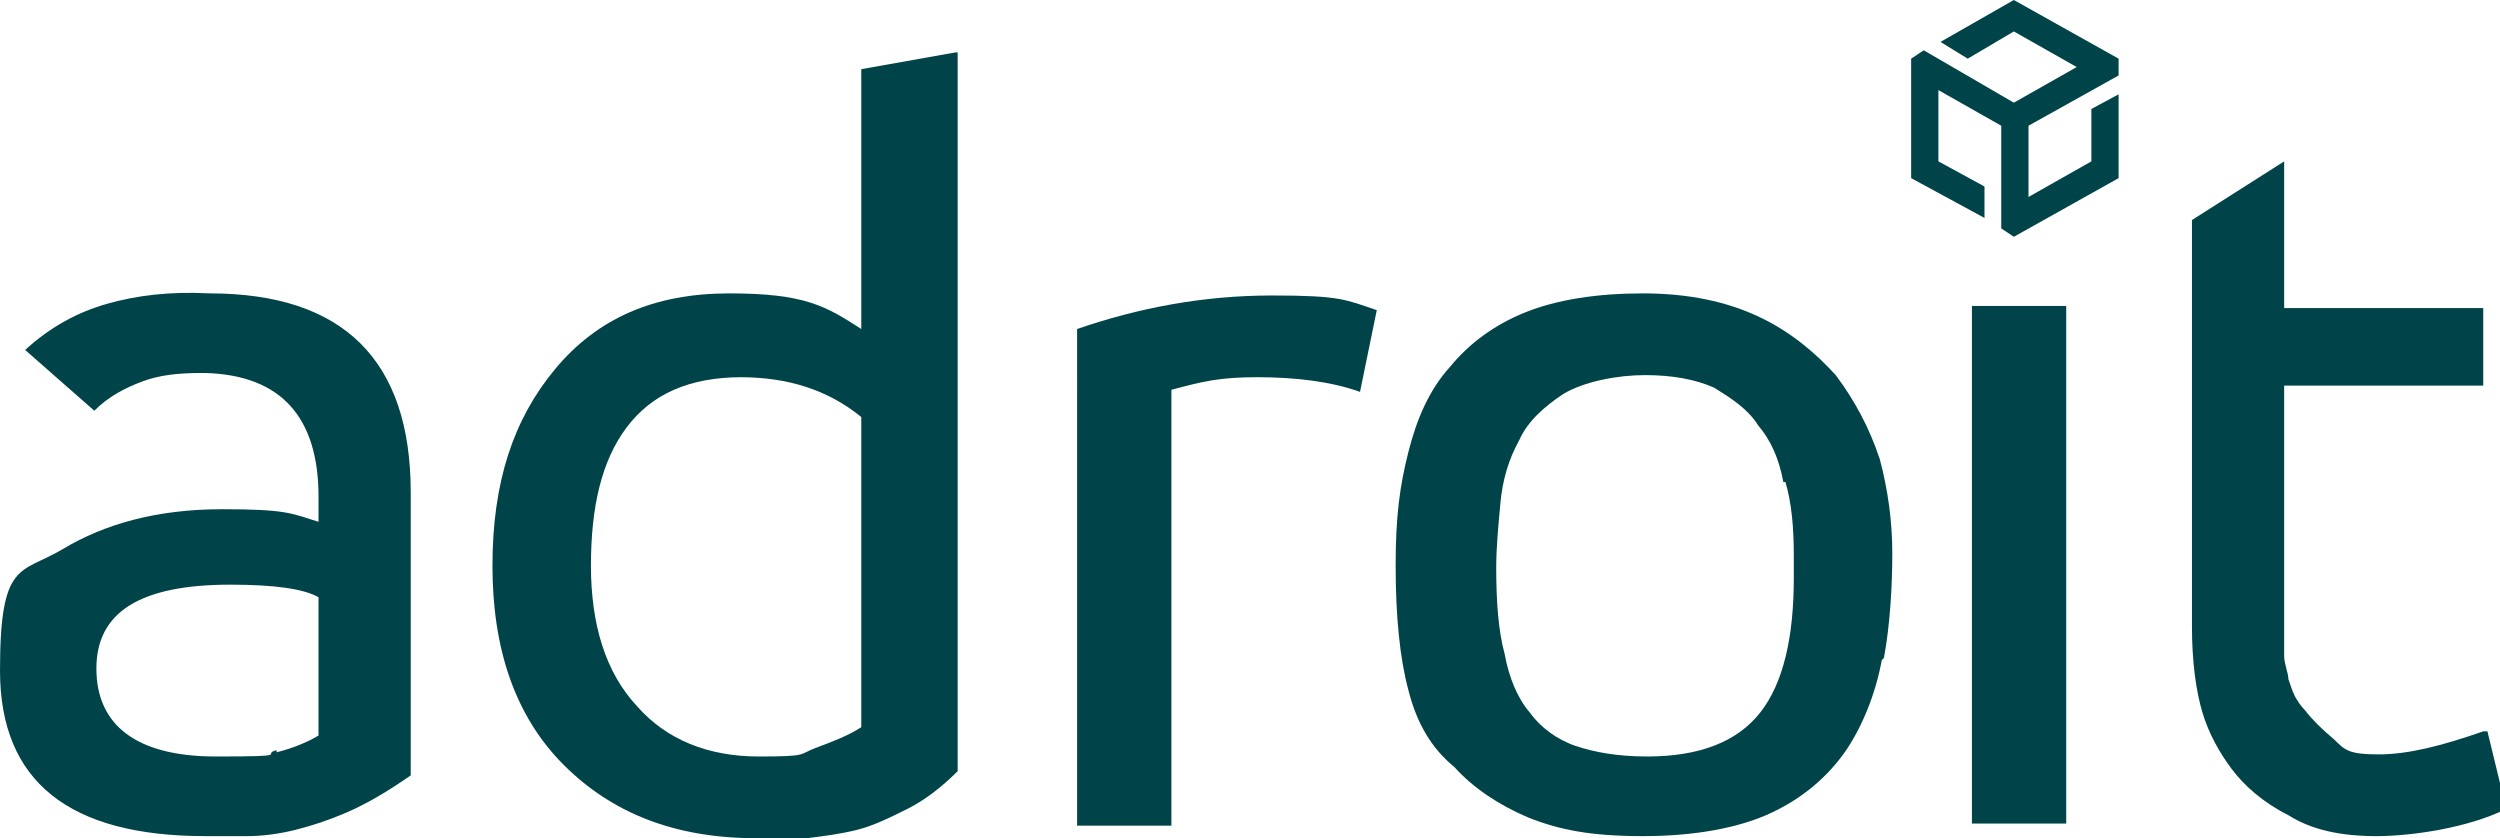
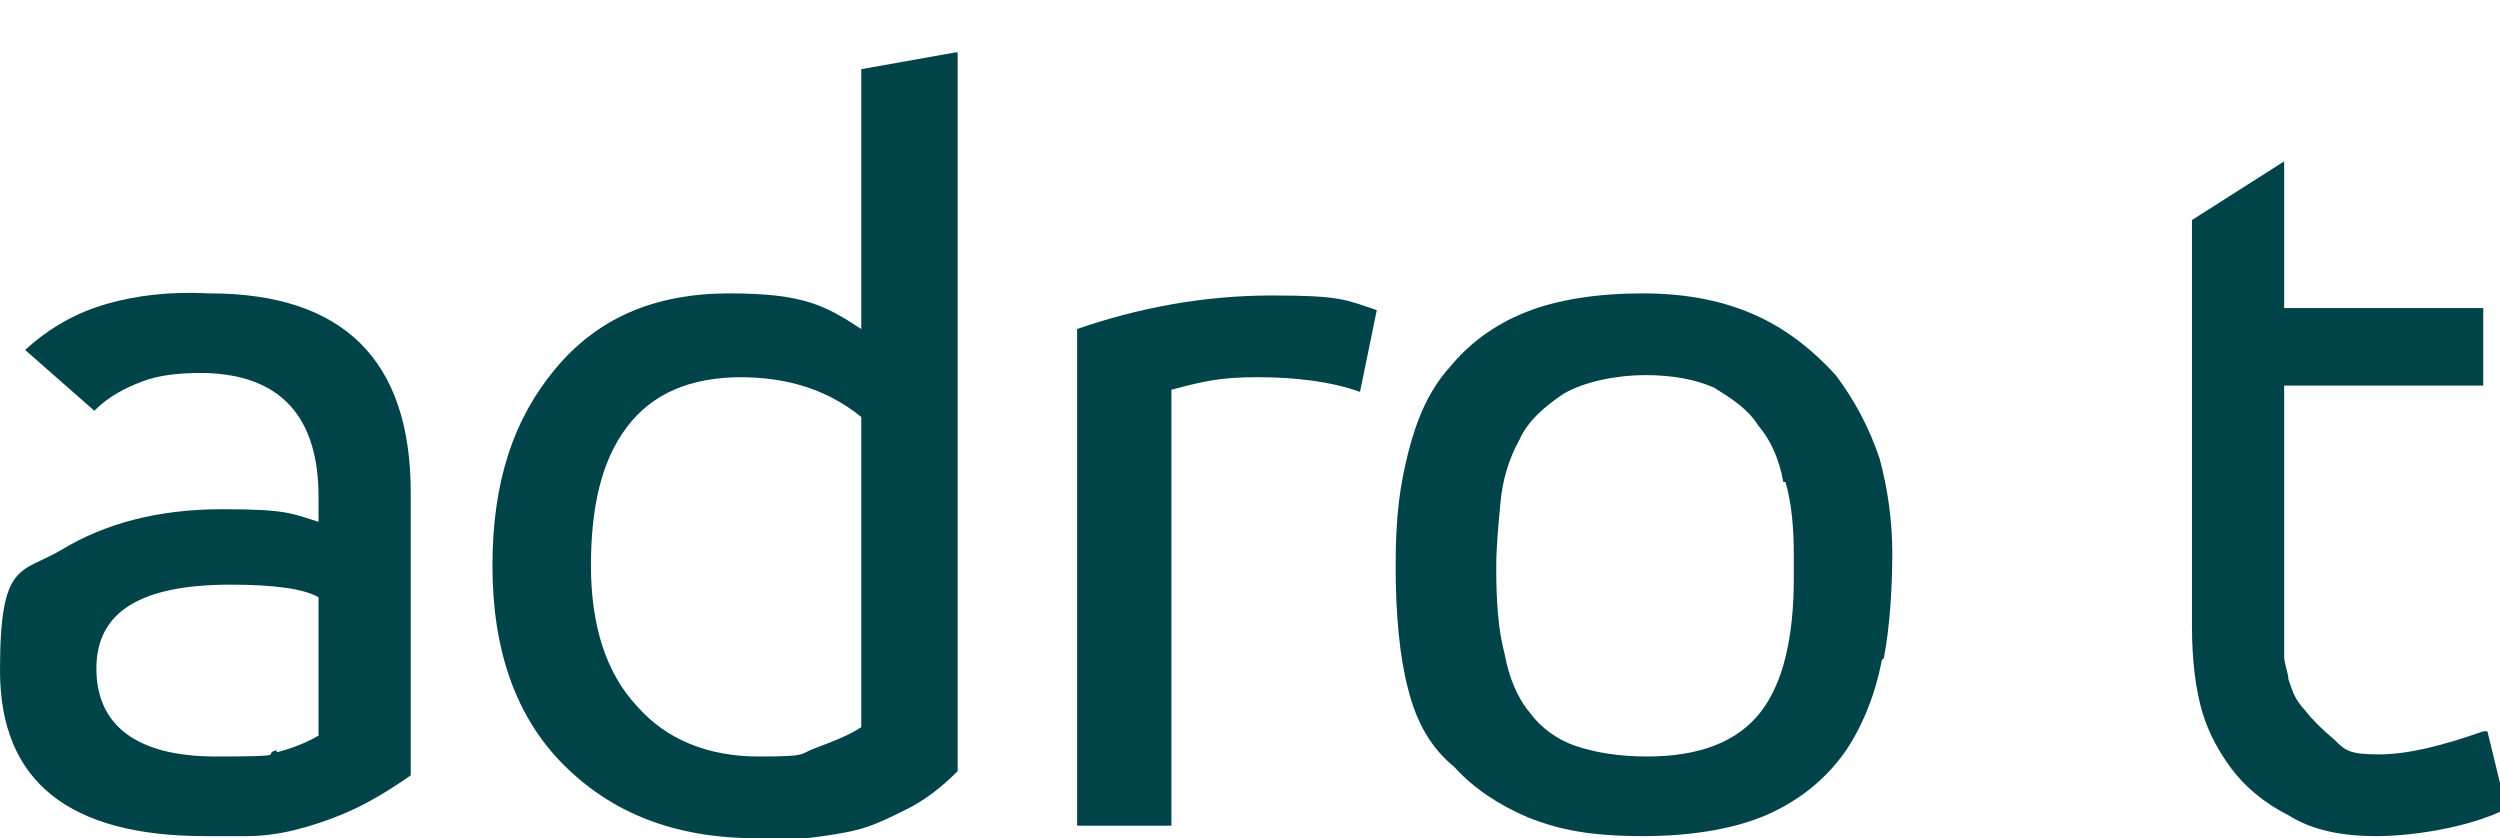
<svg xmlns="http://www.w3.org/2000/svg" id="Layer_1" viewBox="0 0 119.3 40">
  <path d="M13.2,35.9c.8-.2,1.5-.5,2-.8v-6.6c-.7-.4-2.1-.6-4.2-.6-4.3,0-6.4,1.3-6.4,4s1.9,4.2,5.7,4.2,2.1-.1,2.9-.3M19.6,23.5v13.5c-1,.7-2,1.3-2.9,1.7-.9.4-1.8.7-2.6.9-.8.2-1.6.3-2.3.3-.7,0-1.4,0-2,0-6.5,0-9.8-2.6-9.8-7.9s1-4.6,3-5.8c2-1.2,4.5-1.9,7.6-1.9s3.3.2,4.6.6v-1.2c0-3.8-1.8-5.8-5.4-5.9h-.2c-1.1,0-2,.1-2.8.4-.8.3-1.6.7-2.3,1.4l-3.3-2.9c1.2-1.1,2.5-1.8,3.9-2.2,1.4-.4,3-.6,4.9-.5,6.4,0,9.6,3.2,9.6,9.5" style="fill: #00444a;" />
  <path d="M35.4,18c-2.5,0-4.3.8-5.5,2.4-1.2,1.6-1.7,3.8-1.7,6.6s.7,5.1,2.2,6.7c1.4,1.6,3.4,2.4,5.8,2.4s1.9-.1,2.7-.4c.8-.3,1.6-.6,2.2-1v-14.8c-1.6-1.3-3.5-1.9-5.8-1.9M45.7,2.5v34.3c-.8.8-1.6,1.4-2.4,1.8-.8.4-1.6.8-2.4,1-.8.2-1.6.3-2.4.4-.8,0-1.6,0-2.4,0-3.9,0-6.9-1.2-9.2-3.5-2.3-2.3-3.4-5.5-3.4-9.5s1-7,3-9.4c2-2.4,4.7-3.6,8.3-3.6s4.6.6,6.3,1.7V3.3s4.5-.8,4.5-.8Z" style="fill: #00444a;" />
  <path d="M65.7,14.8l-.8,3.9c-1.4-.5-3.1-.7-4.9-.7s-2.6.2-4.1.6v20.8h-4.5V15.7c2.9-1,6-1.6,9.3-1.6s3.5.2,5,.7" style="fill: #00444a;" />
  <path d="M118.5,34.9c-2,.7-3.6,1.1-5,1.1s-1.6-.2-2.1-.7c-.6-.5-1.1-1-1.4-1.4-.2-.2-.4-.5-.5-.7-.1-.2-.2-.5-.3-.8,0-.3-.2-.7-.2-1.1,0-.4,0-.9,0-1.5v-11.4h9.5v-3.7h-9.5v-7s-4.4,2.8-4.4,2.8v19.4c0,1.7.2,3.1.5,4.1.3,1,.8,1.9,1.4,2.7.6.8,1.5,1.6,2.7,2.2,1.1.7,2.5,1,4.2,1s4.4-.4,6.2-1.3l-.9-3.7Z" style="fill: #00444a;" />
  <path d="M85.1,23c-.2-1.1-.6-2-1.2-2.7-.5-.8-1.3-1.3-2.1-1.8-.9-.4-2-.6-3.3-.6s-2.9.3-3.9.9c-.9.6-1.7,1.3-2.1,2.2-.5.9-.8,1.9-.9,3-.1,1.1-.2,2.1-.2,3.1,0,1.6.1,3,.4,4.1.2,1.1.6,2.1,1.2,2.8.5.7,1.3,1.3,2.2,1.6.9.3,2,.5,3.4.5,2.5,0,4.3-.7,5.4-2.1,1.1-1.4,1.6-3.6,1.6-6.4v-1.1c0-1.3-.1-2.5-.4-3.5M89.8,31.5c-.3,1.6-.9,3.1-1.7,4.3-.9,1.3-2.1,2.3-3.6,3-1.5.7-3.6,1.1-6.1,1.1s-4-.3-5.5-.9c-1.4-.6-2.6-1.4-3.5-2.4-1.1-.9-1.8-2.1-2.2-3.7-.4-1.5-.6-3.5-.6-5.9s.2-3.8.6-5.4c.4-1.6,1-3,2-4.1.9-1.1,2.1-2,3.6-2.6,1.5-.6,3.4-.9,5.6-.9s4,.4,5.5,1.1c1.5.7,2.7,1.7,3.7,2.8.9,1.2,1.6,2.5,2.1,4,.4,1.5.6,3,.6,4.5s-.1,3.4-.4,5" style="fill: #00444a;" />
-   <rect x="94.1" y="14.6" width="4.5" height="24.7" style="fill: #00444a;" />
-   <polygon points="91.8 2.4 96.1 4.9 99.1 3.2 96.1 1.5 93.9 2.8 92.6 2 96.1 0 101.1 2.8 101.1 3.6 96.8 6 96.8 9.4 99.8 7.7 99.8 5.2 101.1 4.5 101.1 8.5 96.1 11.3 95.5 10.9 95.5 6 92.5 4.3 92.5 7.7 94.7 8.9 94.7 10.4 91.2 8.5 91.2 2.8 91.8 2.4" style="fill: #00444a;" />
</svg>